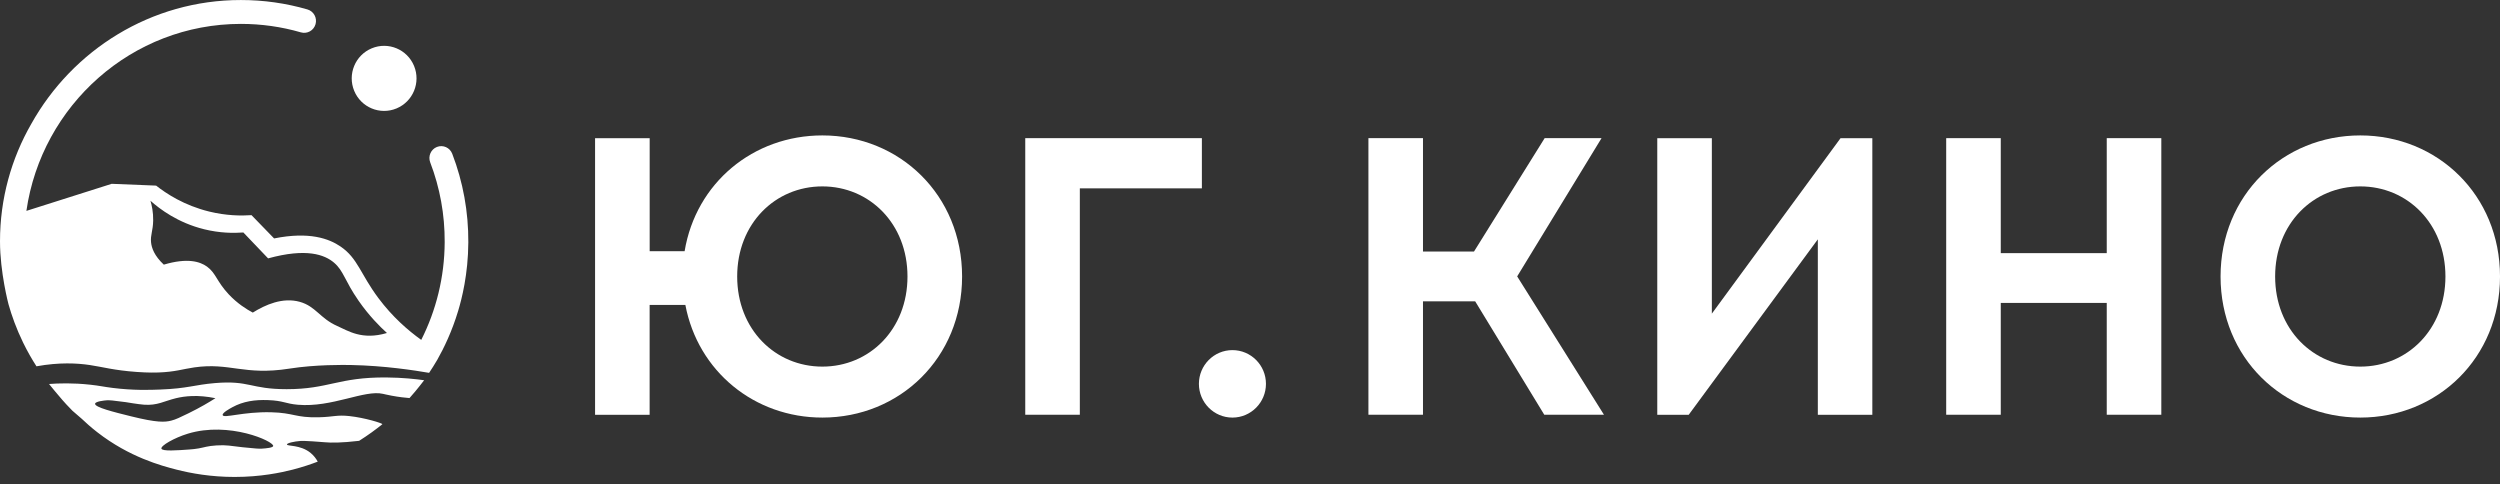
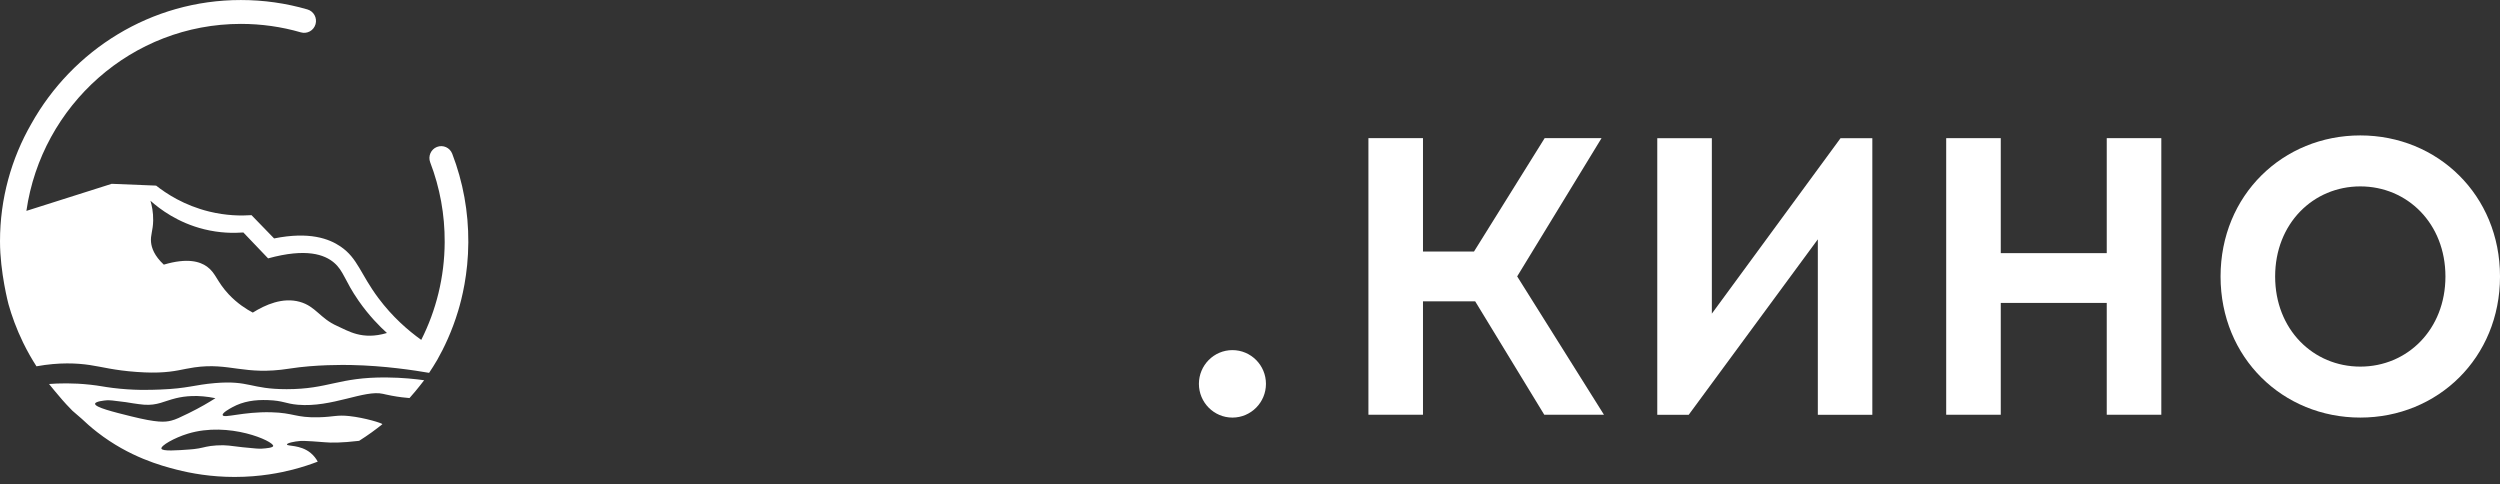
<svg xmlns="http://www.w3.org/2000/svg" width="222" height="43" viewBox="0 0 222 43" fill="none">
  <rect x="0" y="0" width="222" height="43" fill="#333333" stroke="none" />
  <g clip-path="url(#clip0_940_942)">
-     <path d="M35.211 9.629C36.679 9.018 37.376 7.329 36.768 5.854C36.16 4.38 34.477 3.68 33.009 4.291C31.541 4.902 30.844 6.591 31.453 8.066C32.06 9.54 33.743 10.24 35.211 9.629Z" fill="white" />
    <path d="M25.455 34.559C22.219 34.559 22.174 33.758 19.078 34.019C17.264 34.172 16.674 34.497 14.236 34.591C13.294 34.628 11.853 34.678 10.012 34.448C9.143 34.34 8.872 34.255 8.018 34.162C6.463 33.992 5.188 34.036 4.355 34.099C4.529 34.314 5.064 34.977 5.535 35.513C5.716 35.719 5.859 35.875 5.889 35.907C6.061 36.094 6.242 36.283 6.433 36.475C6.714 36.717 6.994 36.959 7.274 37.202C7.589 37.504 8.047 37.922 8.634 38.378C11.492 40.601 14.335 41.358 15.661 41.699C16.974 42.036 18.739 42.353 20.834 42.353C23.131 42.353 24.951 41.972 26.005 41.7C26.905 41.467 27.655 41.208 28.215 40.993C28.088 40.762 27.884 40.46 27.559 40.2C26.645 39.473 25.485 39.64 25.481 39.47C25.477 39.34 26.141 39.195 26.682 39.157C26.859 39.146 27.039 39.147 27.777 39.192C28.346 39.228 28.759 39.264 28.87 39.274C29.399 39.322 30.295 39.333 31.89 39.146C32.695 38.638 33.38 38.132 33.942 37.68C33.945 37.678 33.953 37.676 33.954 37.67C33.97 37.583 32.389 37.096 31.03 36.948C29.897 36.825 29.667 37.02 28.319 37.054C26.223 37.107 26.115 36.66 24.078 36.609C21.584 36.547 19.869 37.171 19.774 36.863C19.713 36.667 20.377 36.302 20.629 36.164C21.604 35.629 22.645 35.487 23.793 35.529C25.183 35.579 25.332 35.846 26.451 35.942C29.483 36.204 32.368 34.589 34.014 34.974C34.081 34.989 34.369 35.06 34.778 35.137C35.425 35.258 35.972 35.317 36.364 35.348C36.571 35.116 36.743 34.914 36.873 34.759C37.042 34.556 37.17 34.395 37.272 34.267C37.407 34.098 37.537 33.931 37.664 33.765C36.931 33.662 35.754 33.529 34.307 33.518C30.037 33.487 29.197 34.559 25.454 34.559L25.455 34.559ZM8.443 35.853C8.467 35.641 9.27 35.562 9.473 35.547C9.682 35.53 10.021 35.553 11.171 35.711C11.252 35.723 12.242 35.896 12.787 35.937C13.974 36.026 14.569 35.616 15.629 35.36C16.405 35.172 17.568 35.036 19.131 35.36C18.582 35.71 17.773 36.193 16.747 36.695C15.99 37.064 15.611 37.249 15.207 37.351C14.635 37.496 13.956 37.543 11.642 36.97C10.11 36.591 8.407 36.169 8.444 35.853H8.443ZM24.26 39.604C24.236 39.757 23.668 39.814 23.231 39.841C23.022 39.854 22.684 39.835 21.534 39.714C20.467 39.601 20.145 39.495 19.233 39.553C18.404 39.605 18.172 39.724 17.639 39.818C17.323 39.874 17.088 39.894 16.823 39.914C15.752 39.993 14.406 40.093 14.334 39.837C14.262 39.578 15.47 38.88 16.682 38.51C20.343 37.394 24.324 39.184 24.26 39.605V39.604Z" fill="white" />
    <path d="M41.587 21.518C41.601 18.808 41.121 16.162 40.159 13.655C39.95 13.108 39.343 12.836 38.802 13.048C38.262 13.26 37.994 13.871 38.202 14.417C39.068 16.677 39.501 19.062 39.488 21.508C39.473 24.627 38.724 27.574 37.407 30.182C36.231 29.34 34.85 28.142 33.602 26.471C31.994 24.317 31.776 22.94 30.247 21.895C29.223 21.193 27.464 20.543 24.34 21.173L22.335 19.106C21.392 19.171 20.083 19.153 18.585 18.788C16.35 18.243 14.758 17.185 13.864 16.482L9.919 16.323L2.344 18.726C3.696 9.348 11.722 2.122 21.391 2.122C23.203 2.122 24.996 2.374 26.721 2.875C27.28 3.035 27.86 2.712 28.02 2.149C28.181 1.586 27.857 1.001 27.301 0.838C25.39 0.283 23.399 0.002 21.391 0.002C13.41 0.001 6.441 4.441 2.778 10.999C1.012 14.072 0 17.634 0 21.429C0 24.191 0.755 27.019 0.755 27.019C1.038 28.022 1.447 29.179 2.047 30.412C2.433 31.205 2.84 31.91 3.238 32.528C5.273 32.158 6.865 32.25 7.969 32.414C9.096 32.581 10.123 32.884 12.125 33.028C13.191 33.105 13.856 33.085 14.068 33.077C15.565 33.022 16.197 32.778 17.251 32.625C20.407 32.17 21.676 33.362 25.675 32.737C25.681 32.736 25.688 32.735 25.711 32.731C28.041 32.366 30.543 32.401 31.175 32.413C34.142 32.473 36.807 32.885 38.104 33.109C38.338 32.761 38.585 32.37 38.836 31.94C39.427 30.894 40.136 29.431 40.687 27.597C40.999 26.559 41.572 24.367 41.587 21.517L41.587 21.518ZM29.948 28.95C28.422 28.28 28.043 27.203 26.625 26.804C25.101 26.376 23.559 27.063 22.448 27.758C21.884 27.459 21.08 26.956 20.311 26.137C19.244 25 19.168 24.24 18.381 23.674C17.751 23.222 16.64 22.878 14.546 23.5C13.698 22.71 13.463 22.014 13.413 21.514C13.348 20.868 13.584 20.51 13.602 19.586C13.617 18.843 13.48 18.231 13.359 17.825C14.177 18.554 15.782 19.78 18.133 20.359C19.518 20.7 20.733 20.711 21.61 20.644C22.343 21.41 23.075 22.177 23.807 22.944C27.211 22.009 28.821 22.611 29.662 23.325C30.519 24.054 30.598 24.917 31.845 26.71C32.778 28.05 33.728 28.997 34.361 29.57C32.142 30.23 30.906 29.371 29.947 28.95L29.948 28.95Z" fill="white" />
-     <path d="M57.691 12.271V22.305H60.794C61.802 16.235 66.892 12.025 73.027 12.025C79.893 12.025 85.434 17.325 85.434 24.553C85.434 31.782 79.896 37.081 73.027 37.081C66.996 37.081 61.979 32.979 60.861 27.08H57.687V36.836H52.842V12.274H57.687L57.691 12.271ZM73.024 32.555C77.206 32.555 80.585 29.255 80.585 24.553C80.585 19.852 77.206 16.552 73.024 16.552C68.842 16.552 65.462 19.852 65.462 24.553C65.462 29.255 68.841 32.555 73.024 32.555Z" fill="white" />
-     <path d="M106.727 16.726H95.889V36.829H91.043V12.268H106.727V16.726Z" fill="white" />
    <path d="M134.729 24.55L142.432 36.829H137.132L130.997 26.76H126.361V36.829H121.516V12.268H126.361V22.337H130.891L137.165 12.268H142.217L134.723 24.547H134.726L134.729 24.55H134.729Z" fill="white" />
    <path d="M166.269 36.833H161.423V21.253L149.957 36.833H147.166V12.271H152.012V27.851L163.44 12.271H166.263V36.833H166.27H166.269Z" fill="white" />
    <path d="M187.079 22.479V12.268H191.925V36.829H187.079V26.899H177.668V36.829H172.822V12.268H177.668V22.479H187.079Z" fill="white" />
    <path d="M209.594 12.025C216.46 12.025 222.001 17.325 222.001 24.553C222.001 31.782 216.463 37.081 209.594 37.081C202.725 37.081 197.186 31.782 197.186 24.553C197.186 17.325 202.724 12.025 209.594 12.025ZM217.155 24.553C217.155 19.849 213.776 16.552 209.594 16.552C205.412 16.552 202.032 19.852 202.032 24.553C202.032 29.255 205.411 32.555 209.594 32.555C213.776 32.555 217.155 29.255 217.155 24.553Z" fill="white" />
    <path d="M109.439 37.082C111.083 37.082 112.417 35.739 112.417 34.086C112.417 32.432 111.083 31.09 109.439 31.09C107.796 31.09 106.463 32.433 106.463 34.086C106.463 35.739 107.797 37.082 109.439 37.082Z" fill="white" />
  </g>
  <defs>
    <clipPath id="clip0_940_942">
      <rect width="222" height="42.351" fill="white" />
    </clipPath>
  </defs>
</svg>